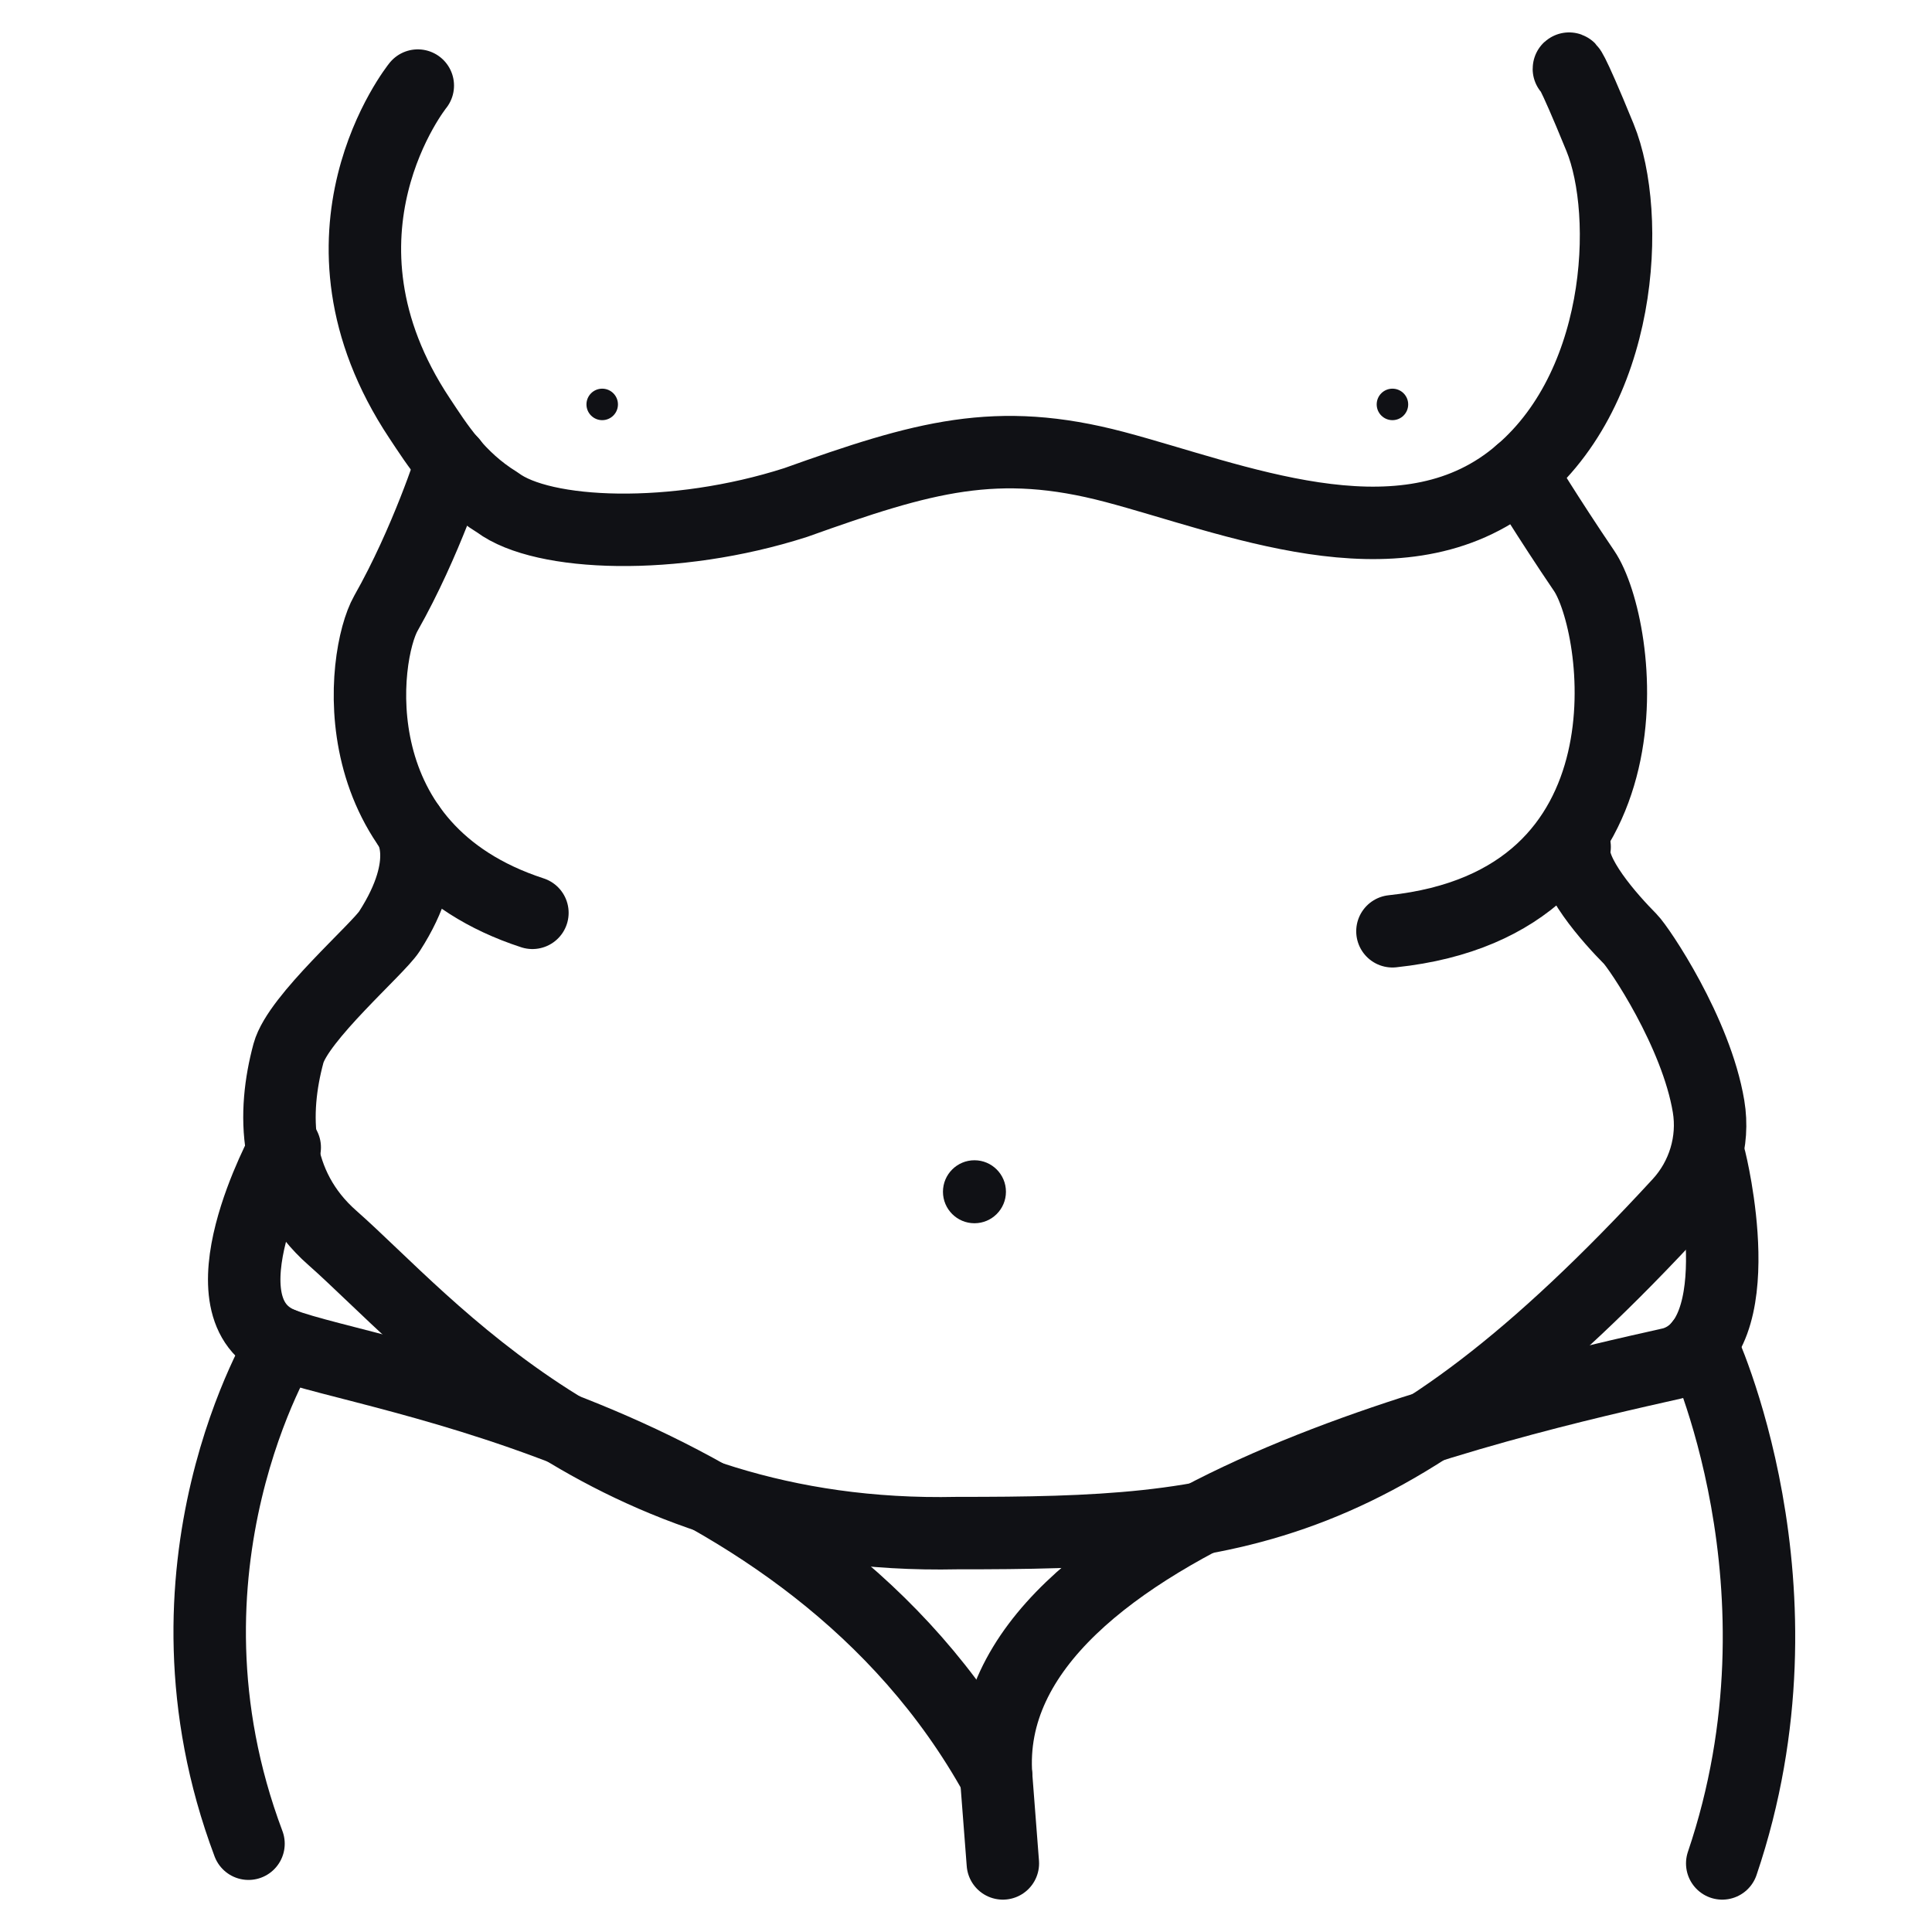
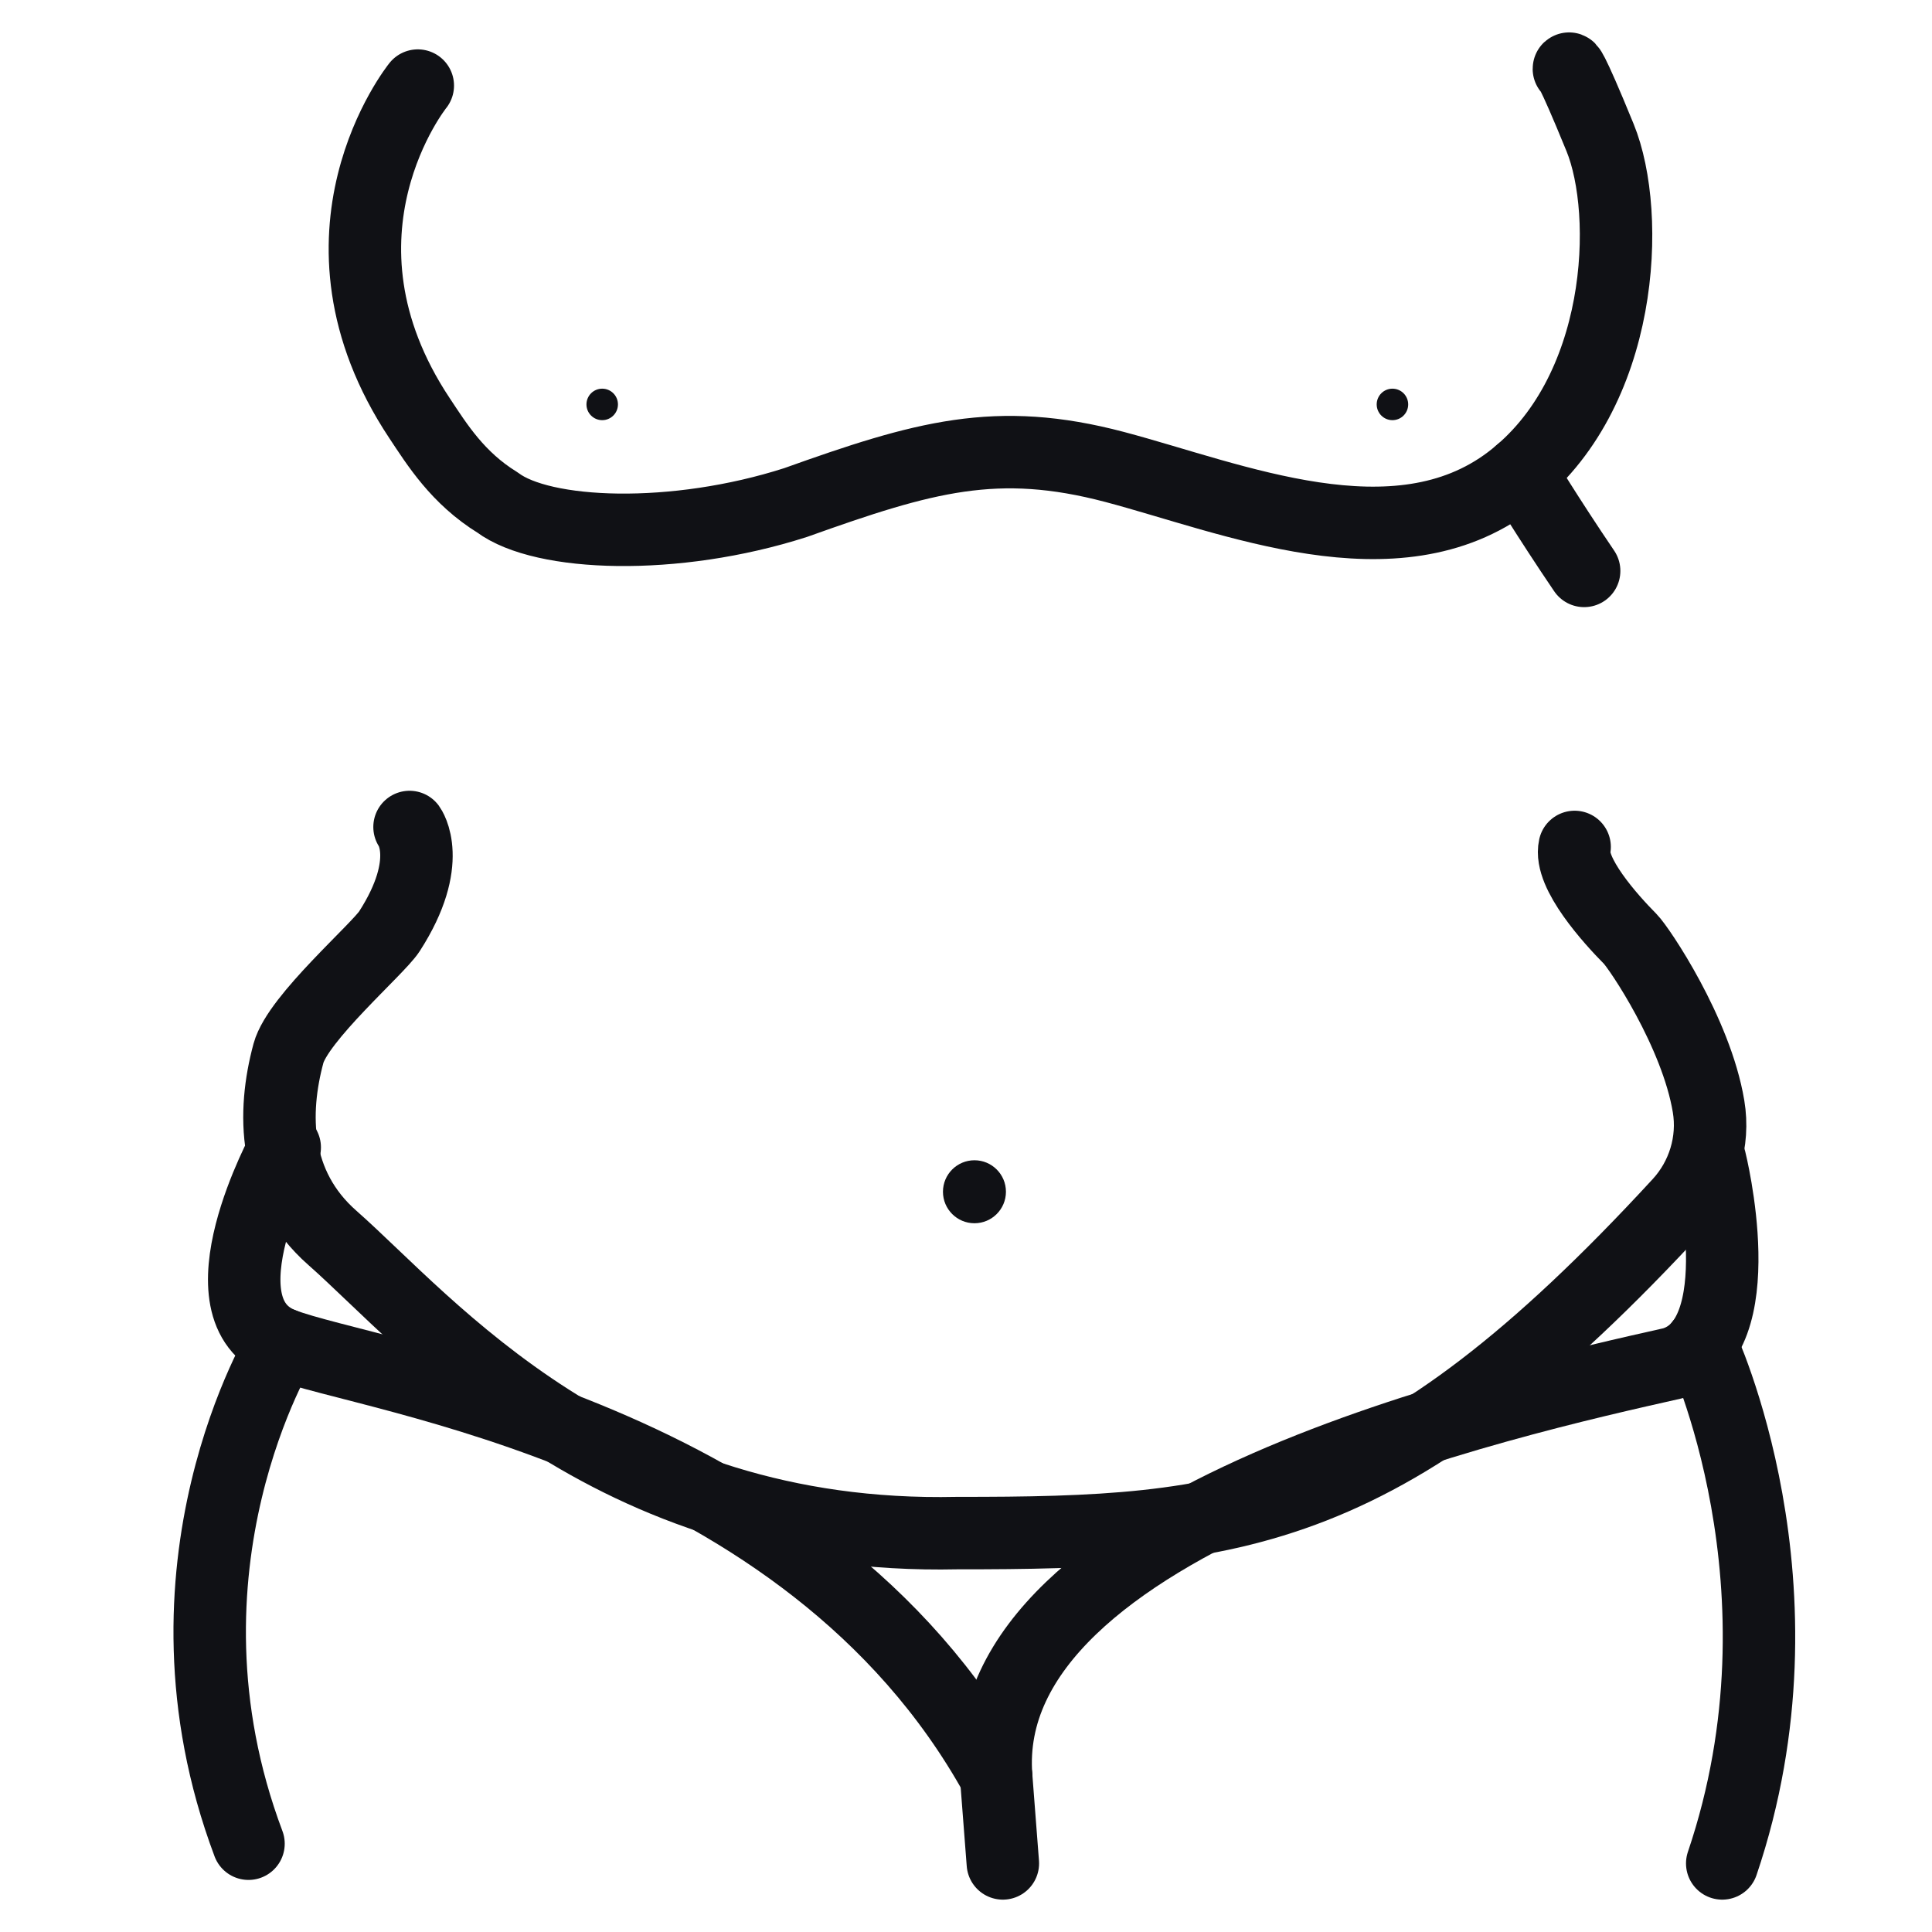
<svg xmlns="http://www.w3.org/2000/svg" version="1.1" x="0px" y="0px" width="40px" height="40px" viewBox="0 0 40 40" enable-background="new 0 0 40 40" xml:space="preserve">
  <g id="Calque_3" display="none">
    <g display="inline">
      <g>
        <path fill="none" stroke="#101115" stroke-width="1.5" stroke-linecap="round" stroke-linejoin="round" stroke-miterlimit="10" d="     M19.673,29.48" />
        <path fill="none" stroke="#101115" stroke-width="1.5" stroke-linecap="round" stroke-linejoin="round" stroke-miterlimit="10" d="     M7.598,21.398c-0.41,2.539-0.673,7.078,0.1,9.523c0.681,2.152,1.844,5.375,2.627,7.49" />
        <path fill="none" stroke="#101115" stroke-width="1.5" stroke-linecap="round" stroke-linejoin="round" stroke-miterlimit="10" d="     M30.427,38.412c0.466-1.258,1.589-3.508,2.1-4.75c0.893-2.166,1.609-4.371,1.72-6.738c0.051-1.111,0.061-2.551-0.713-5.68" />
        <path fill="none" stroke="#101115" stroke-width="1.5" stroke-linecap="round" stroke-linejoin="round" stroke-miterlimit="10" d="     M9.004,1.41c0.659,1.993,2.36,6.379,3.031,8.368c0.519,1.537,0.352,2.979-0.508,4.353c-0.758,1.213-2.45,4.271-3.204,5.485      M32.914,19.569c-0.764-1.224-2.478-4.252-3.238-5.477c-0.839-1.354-1-2.777-0.492-4.288c0.672-2.002,1.908-6.39,2.572-8.395" />
        <path fill="none" stroke="#101115" stroke-width="1.5" stroke-linecap="round" stroke-linejoin="round" stroke-miterlimit="10" d="     M7.641,21.332c3.564,2.396,7.374,5.051,10.936,7.453c0.61,0.41,1.284,0.619,2.016,0.633c0.738-0.006,1.417-0.205,2.028-0.611     c0.845-0.564,1.685-1.131,2.525-1.697c2.711-1.83,5.419-3.662,8.135-5.482c0.225-0.15,0.302-0.279,0.188-0.545     c-0.202-0.47-0.374-0.953-0.545-1.436c-0.066-0.188-0.14-0.197-0.304-0.098c-0.468,0.283-0.94,0.564-1.424,0.821     c-2.956,1.572-6.116,2.383-9.455,2.539c-3.289,0.154-6.471-0.338-9.541-1.533c-1.235-0.482-2.409-1.09-3.53-1.796     c-0.229-0.146-0.292-0.089-0.395,0.132c-0.258,0.557-0.494,1.177-0.648,1.613" />
      </g>
      <line fill="none" stroke="#101115" stroke-width="1.5" stroke-linecap="round" stroke-linejoin="round" stroke-miterlimit="10" x1="19.673" y1="29.596" x2="19.673" y2="38.59" />
      <line fill="none" stroke="#101115" stroke-width="1.5" stroke-linecap="round" stroke-linejoin="round" stroke-miterlimit="10" x1="21.715" y1="29.596" x2="21.715" y2="38.59" />
    </g>
    <path display="inline" fill="#101115" d="M20.633,16.982c0.597,0.011,1.088,0.514,1.082,1.111   c-0.006,0.597-0.507,1.093-1.103,1.091c-0.61,0-1.115-0.518-1.1-1.129C19.527,17.459,20.037,16.972,20.633,16.982z" />
  </g>
  <g id="Calque_1" display="none">
    <g display="inline">
      <g>
        <g>
          <g>
            <path fill="none" stroke="#101115" stroke-width="1.5" stroke-linecap="round" stroke-linejoin="round" stroke-miterlimit="10" d="       M15.139,12.25c0.005,6.671,0.001,19.477,0.007,24.679c0,0-0.188,1.825,1.975,1.909c1.79,0.07,2.379-0.757,2.367-2.229       c-0.033-4.226-0.13-11.603-0.116-12.631" />
            <path fill="none" stroke="#101115" stroke-width="1.5" stroke-linecap="round" stroke-linejoin="round" stroke-miterlimit="10" d="       M23.48,12.324c0,7.989,0.001,16.455,0,24.444c0,0,0.173,1.931-1.804,2.072c-1.153-0.043-2.19-0.181-2.19-1.992" />
            <path fill="none" stroke="#101115" stroke-width="1.5" stroke-linecap="round" stroke-linejoin="round" stroke-miterlimit="10" d="       M22.291,8.555c0.778,0.025,1.563-0.049,2.325,0.179c1.515,0.448,3.039,1.79,3.056,3.369c0.034,3.885-0.008,7.275-0.008,11.162       c0,1.602-1.097,2.007-2.231,1.989c-1.395-0.066-1.967-1.15-1.968-2.175" />
            <path fill="none" stroke="#101115" stroke-width="1.5" stroke-linecap="round" stroke-linejoin="round" stroke-miterlimit="10" d="       M15.166,22.947c-0.033,1.845-1.164,2.283-2.475,2.155c-0.73-0.01-1.643-0.507-1.652-1.88       c-0.007-3.888-0.027-7.229,0.012-11.115c0.017-1.78,1.799-3.28,3.567-3.495c0.66-0.081,1.323-0.019,1.983-0.059" />
            <path fill="none" stroke="#101115" stroke-width="1.5" stroke-linecap="round" stroke-linejoin="round" stroke-miterlimit="10" d="       M19.328,7.526c-1.787,0.002-3.236-1.429-3.253-3.214c-0.017-1.775,1.427-3.235,3.216-3.25c1.812-0.018,3.271,1.428,3.268,3.239       C22.558,6.086,21.119,7.522,19.328,7.526z" />
            <path fill="none" stroke="#101115" stroke-width="1.5" stroke-linecap="round" stroke-linejoin="round" stroke-miterlimit="10" d="       M19.435,8.56" />
          </g>
          <line fill="none" stroke="#101115" stroke-width="1.5" stroke-linecap="round" stroke-linejoin="round" stroke-miterlimit="10" x1="15.493" y1="21" x2="23.48" y2="21" />
        </g>
      </g>
      <line fill="none" stroke="#101115" stroke-width="1.5" stroke-linecap="round" stroke-linejoin="round" stroke-miterlimit="10" x1="11.03" y1="14.991" x2="15.139" y2="14.991" />
-       <line fill="none" stroke="#101115" stroke-width="1.5" stroke-linecap="round" stroke-linejoin="round" stroke-miterlimit="10" x1="23.484" y1="14.991" x2="27.686" y2="14.991" />
    </g>
  </g>
  <g id="Calque_2">
    <g>
      <path fill="none" stroke="#101115" stroke-width="1.5" stroke-linecap="round" stroke-linejoin="round" stroke-miterlimit="10" d="    M8.65,1.772c0,0-2.489,3.085,0.037,6.888c0.361,0.543,0.789,1.236,1.614,1.744c0.933,0.7,3.661,0.806,6.173,0    c2.656-0.95,4.163-1.381,6.604-0.736c2.44,0.646,5.815,2.083,8.184,0.288c2.369-1.794,2.512-5.527,1.866-7.107    c-0.646-1.58-0.646-1.424-0.646-1.424" />
-       <path fill="none" stroke="#101115" stroke-width="1.5" stroke-linecap="round" stroke-linejoin="round" stroke-miterlimit="10" d="    M9.351,9.572c0,0-0.524,1.649-1.361,3.125c-0.499,0.88-0.996,4.889,3.033,6.202" />
-       <path fill="none" stroke="#101115" stroke-width="1.5" stroke-linecap="round" stroke-linejoin="round" stroke-miterlimit="10" d="    M31.481,9.778c0,0,0.563,0.931,1.317,2.042c0.754,1.111,1.627,6.866-3.969,7.461" />
+       <path fill="none" stroke="#101115" stroke-width="1.5" stroke-linecap="round" stroke-linejoin="round" stroke-miterlimit="10" d="    M31.481,9.778c0,0,0.563,0.931,1.317,2.042" />
      <path fill="none" stroke="#101115" stroke-width="1.5" stroke-linecap="round" stroke-linejoin="round" stroke-miterlimit="10" d="    M8.479,17.122c0,0,0.518,0.708-0.416,2.159c-0.239,0.371-1.893,1.797-2.091,2.527c-0.33,1.223-0.329,2.732,0.911,3.822    c1.984,1.748,5.675,6.27,12.938,6.111c5.745,0.004,8.938-0.291,14.949-6.822c0.497-0.541,0.725-1.285,0.604-2.012    c-0.255-1.535-1.439-3.284-1.622-3.468c-0.4-0.403-1.271-1.367-1.151-1.904" />
      <path fill="none" stroke="#101115" stroke-width="1.5" stroke-linecap="round" stroke-linejoin="round" stroke-miterlimit="10" d="    M5.895,23.756c0,0-1.854,3.369-0.05,4.07c1.804,0.701,10.833,1.826,14.781,8.961" />
      <path fill="none" stroke="#101115" stroke-width="1.5" stroke-linecap="round" stroke-linejoin="round" stroke-miterlimit="10" d="    M35.405,24.021c0,0,0.927,3.705-0.774,4.205c-3.301,0.742-14.419,3.207-14.006,8.561c0.138,1.793,0.138,1.793,0.138,1.793" />
      <path fill="none" stroke="#101115" stroke-width="1.5" stroke-linecap="round" stroke-linejoin="round" stroke-miterlimit="10" d="    M5.844,27.826c0,0-2.851,4.623-0.699,10.346" />
      <path fill="none" stroke="#101115" stroke-width="1.5" stroke-linecap="round" stroke-linejoin="round" stroke-miterlimit="10" d="    M35.216,27.826c0,0,2.381,5.029,0.441,10.754" />
      <circle fill="#101115" cx="20.175" cy="24.674" r="0.652" />
      <circle fill="#101115" cx="12.468" cy="8.373" r="0.326" />
      <circle fill="#101115" cx="28.829" cy="8.373" r="0.326" />
    </g>
  </g>
  <g id="Calque_4" display="none">
    <g display="inline">
      <g>
        <polyline fill="none" stroke="#101115" stroke-width="1.5" stroke-linecap="round" stroke-linejoin="round" stroke-miterlimit="10" points="     8.586,13.099 9.948,14.156 12.188,12.158    " />
-         <line fill="none" stroke="#101115" stroke-width="1.5" stroke-linecap="round" stroke-linejoin="round" stroke-miterlimit="10" x1="26.337" y1="13.158" x2="15.146" y2="13.158" />
      </g>
      <g>
        <polyline fill="none" stroke="#101115" stroke-width="1.5" stroke-linecap="round" stroke-linejoin="round" stroke-miterlimit="10" points="     8.586,18.367 9.948,19.425 12.188,17.426    " />
        <line fill="none" stroke="#101115" stroke-width="1.5" stroke-linecap="round" stroke-linejoin="round" stroke-miterlimit="10" x1="26.337" y1="18.426" x2="15.146" y2="18.426" />
      </g>
      <g>
        <polyline fill="none" stroke="#101115" stroke-width="1.5" stroke-linecap="round" stroke-linejoin="round" stroke-miterlimit="10" points="     8.586,23.635 9.948,24.693 12.188,22.693    " />
        <line fill="none" stroke="#101115" stroke-width="1.5" stroke-linecap="round" stroke-linejoin="round" stroke-miterlimit="10" x1="21.973" y1="23.693" x2="15.146" y2="23.693" />
      </g>
      <path fill="none" stroke="#101115" stroke-width="1.5" stroke-linecap="round" stroke-linejoin="round" stroke-miterlimit="10" d="    M19.279,37.201h-12.4c-0.773,0-1.4-0.654-1.4-1.461V8.062c0-0.806,0.627-1.459,1.4-1.459h3.671" />
      <path fill="none" stroke="#101115" stroke-width="1.5" stroke-linecap="round" stroke-linejoin="round" stroke-miterlimit="10" d="    M23.262,6.602h4.336c0.774,0,1.4,0.625,1.4,1.399v12.276" />
      <path fill="none" stroke="#101115" stroke-width="1.5" stroke-linecap="round" stroke-linejoin="round" stroke-miterlimit="10" d="    M20.042,4.512c0-1.665-1.348-3.013-3.012-3.013c-1.664,0-3.012,1.348-3.012,3.013h-2.776c-0.35,0-0.634,0.284-0.634,0.634v2.655    c0,0.35,0.284,0.634,0.634,0.634h11.242c0.349,0,0.632-0.282,0.634-0.63l0.018-2.624c0.003-0.35-0.277-0.635-0.626-0.639    L20.042,4.512z" />
      <circle fill="none" stroke="#101115" stroke-width="1.5" stroke-linecap="round" stroke-linejoin="round" stroke-miterlimit="10" cx="16.888" cy="4.767" r="0.94" />
      <path fill="none" stroke="#101115" stroke-width="1.5" stroke-linecap="round" stroke-linejoin="round" stroke-miterlimit="10" d="    M25.121,22.434c0.542,0.314,0.87,0.699,1.292,1.24c0.505,0.65,1.231,2.309,1.385,3.193" />
      <path fill="none" stroke="#101115" stroke-width="1.5" stroke-linecap="round" stroke-linejoin="round" stroke-miterlimit="10" d="    M28.574,26.572c0.039-0.023,0.081-0.043,0.123-0.057c0.586-0.193,1.191-0.279,1.809-0.336c0.662-0.063,1.301,0.008,1.925,0.195    c0.941,0.281,1.63,0.896,2.101,1.746c0.399,0.717,0.6,1.5,0.699,2.316c0.062,0.484,0.062,0.973,0.028,1.455    c-0.063,0.891-0.293,1.75-0.663,2.566c-0.311,0.688-0.688,1.334-1.138,1.934c-0.723,0.961-1.598,1.709-2.799,1.994    c-0.578,0.137-1.155,0.143-1.745,0.045c-0.372-0.064-0.731-0.199-1.117-0.191c-0.342,0.008-0.661,0.123-0.99,0.186    c-1.06,0.201-2.033,0-2.913-0.605c-0.789-0.543-1.363-1.285-1.852-2.1c-0.583-0.975-0.99-2.016-1.194-3.135    c-0.116-0.635-0.127-1.281-0.08-1.92c0.06-0.826,0.241-1.641,0.607-2.387c0.504-1.031,1.282-1.75,2.439-2.008    c0.855-0.189,1.699-0.111,2.542,0.064c0.194,0.039,0.387,0.094,0.576,0.154c0.045,0.016,0.088,0.035,0.13,0.059l0.771,0.447    L28.574,26.572z" />
      <path fill="none" stroke="#101115" stroke-width="1.5" stroke-linecap="round" stroke-linejoin="round" stroke-miterlimit="10" d="    M32.43,28.602c0,0,1.428,2.262,0.477,5.078" />
      <path fill="none" stroke="#101115" stroke-width="1.5" stroke-linecap="round" stroke-linejoin="round" stroke-miterlimit="10" d="    M27.733,25.094c0.537-0.027,1.453-0.135,1.969-0.299c0.705-0.225,1.267-0.656,1.731-1.225c0.286-0.35,0.517-0.734,0.723-1.135    c0.048-0.094,0.066-0.141-0.067-0.141c-0.603,0.004-1.206-0.025-1.801,0.129c-0.827,0.213-1.496,0.658-2.029,1.32    c-0.242,0.303-0.468,0.715-0.675,1.049" />
      <g>
        <polyline fill="none" stroke="#101115" stroke-width="1.5" stroke-linecap="round" stroke-linejoin="round" stroke-miterlimit="10" points="     11.151,31.303 12.427,32.529 14.689,30.512    " />
-         <circle fill="none" stroke="#101115" stroke-width="1.5" stroke-linecap="round" stroke-linejoin="round" stroke-miterlimit="10" cx="12.92" cy="31.52" r="3.558" />
      </g>
    </g>
  </g>
</svg>